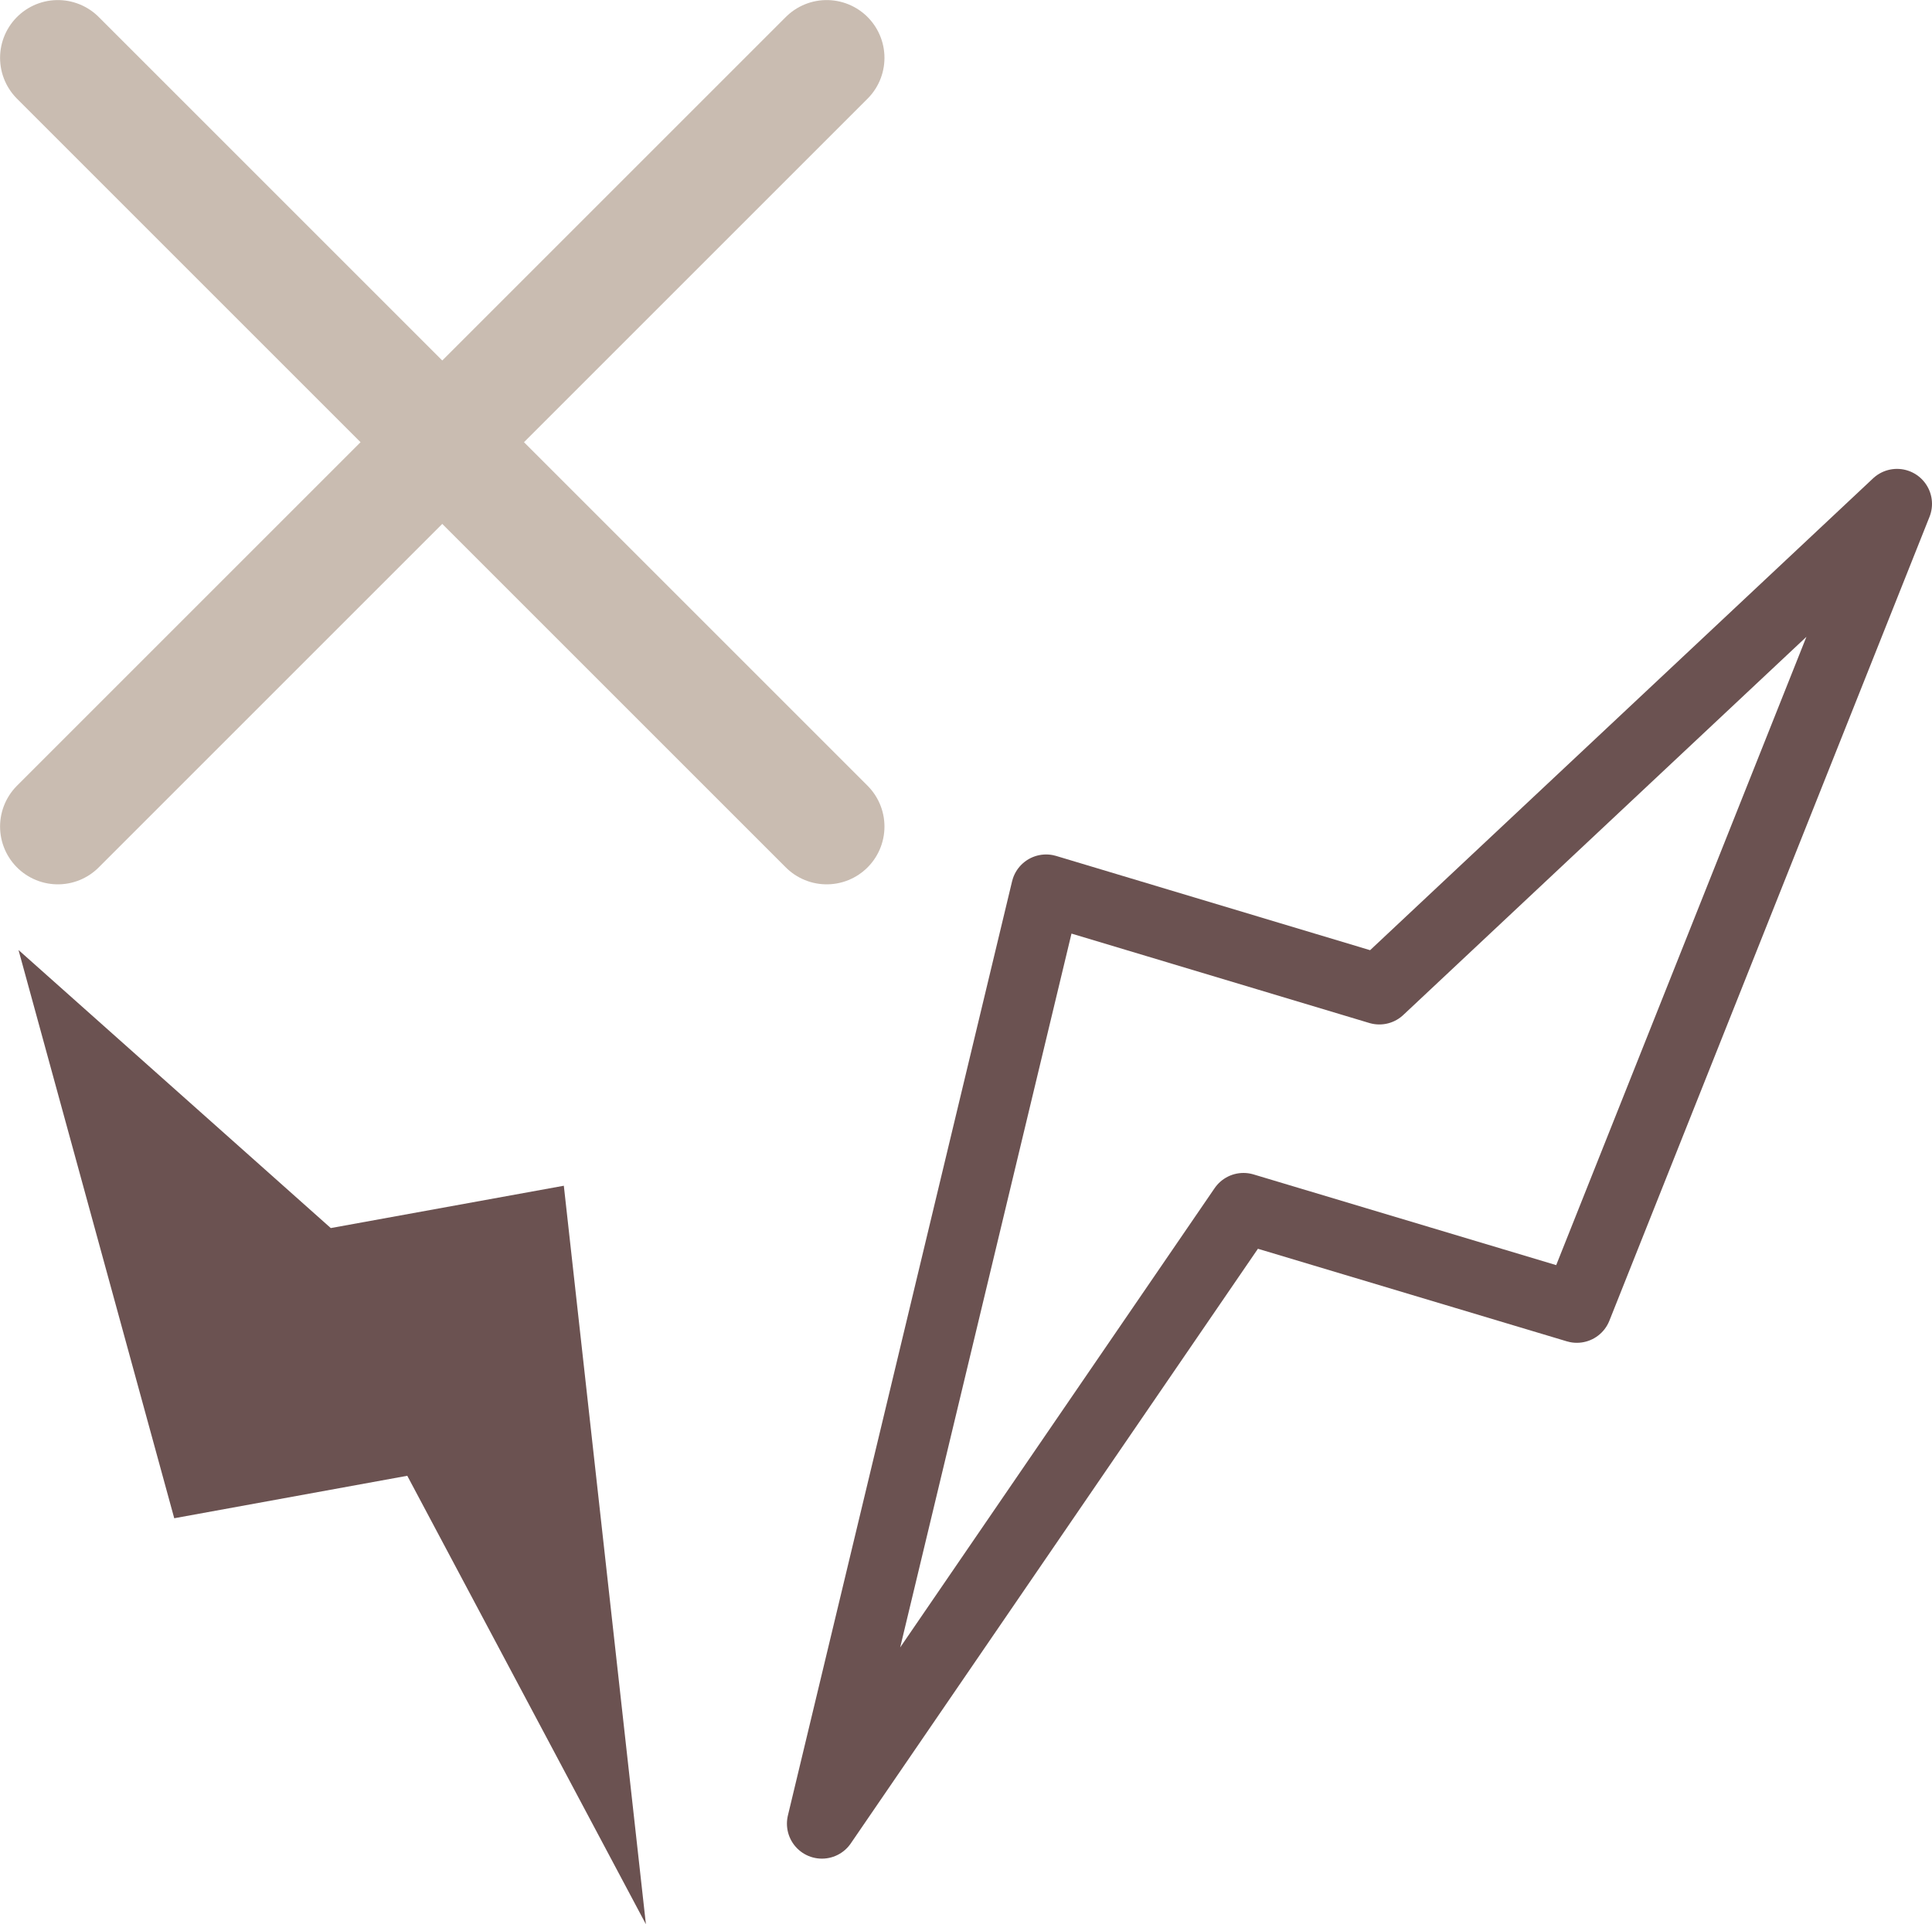
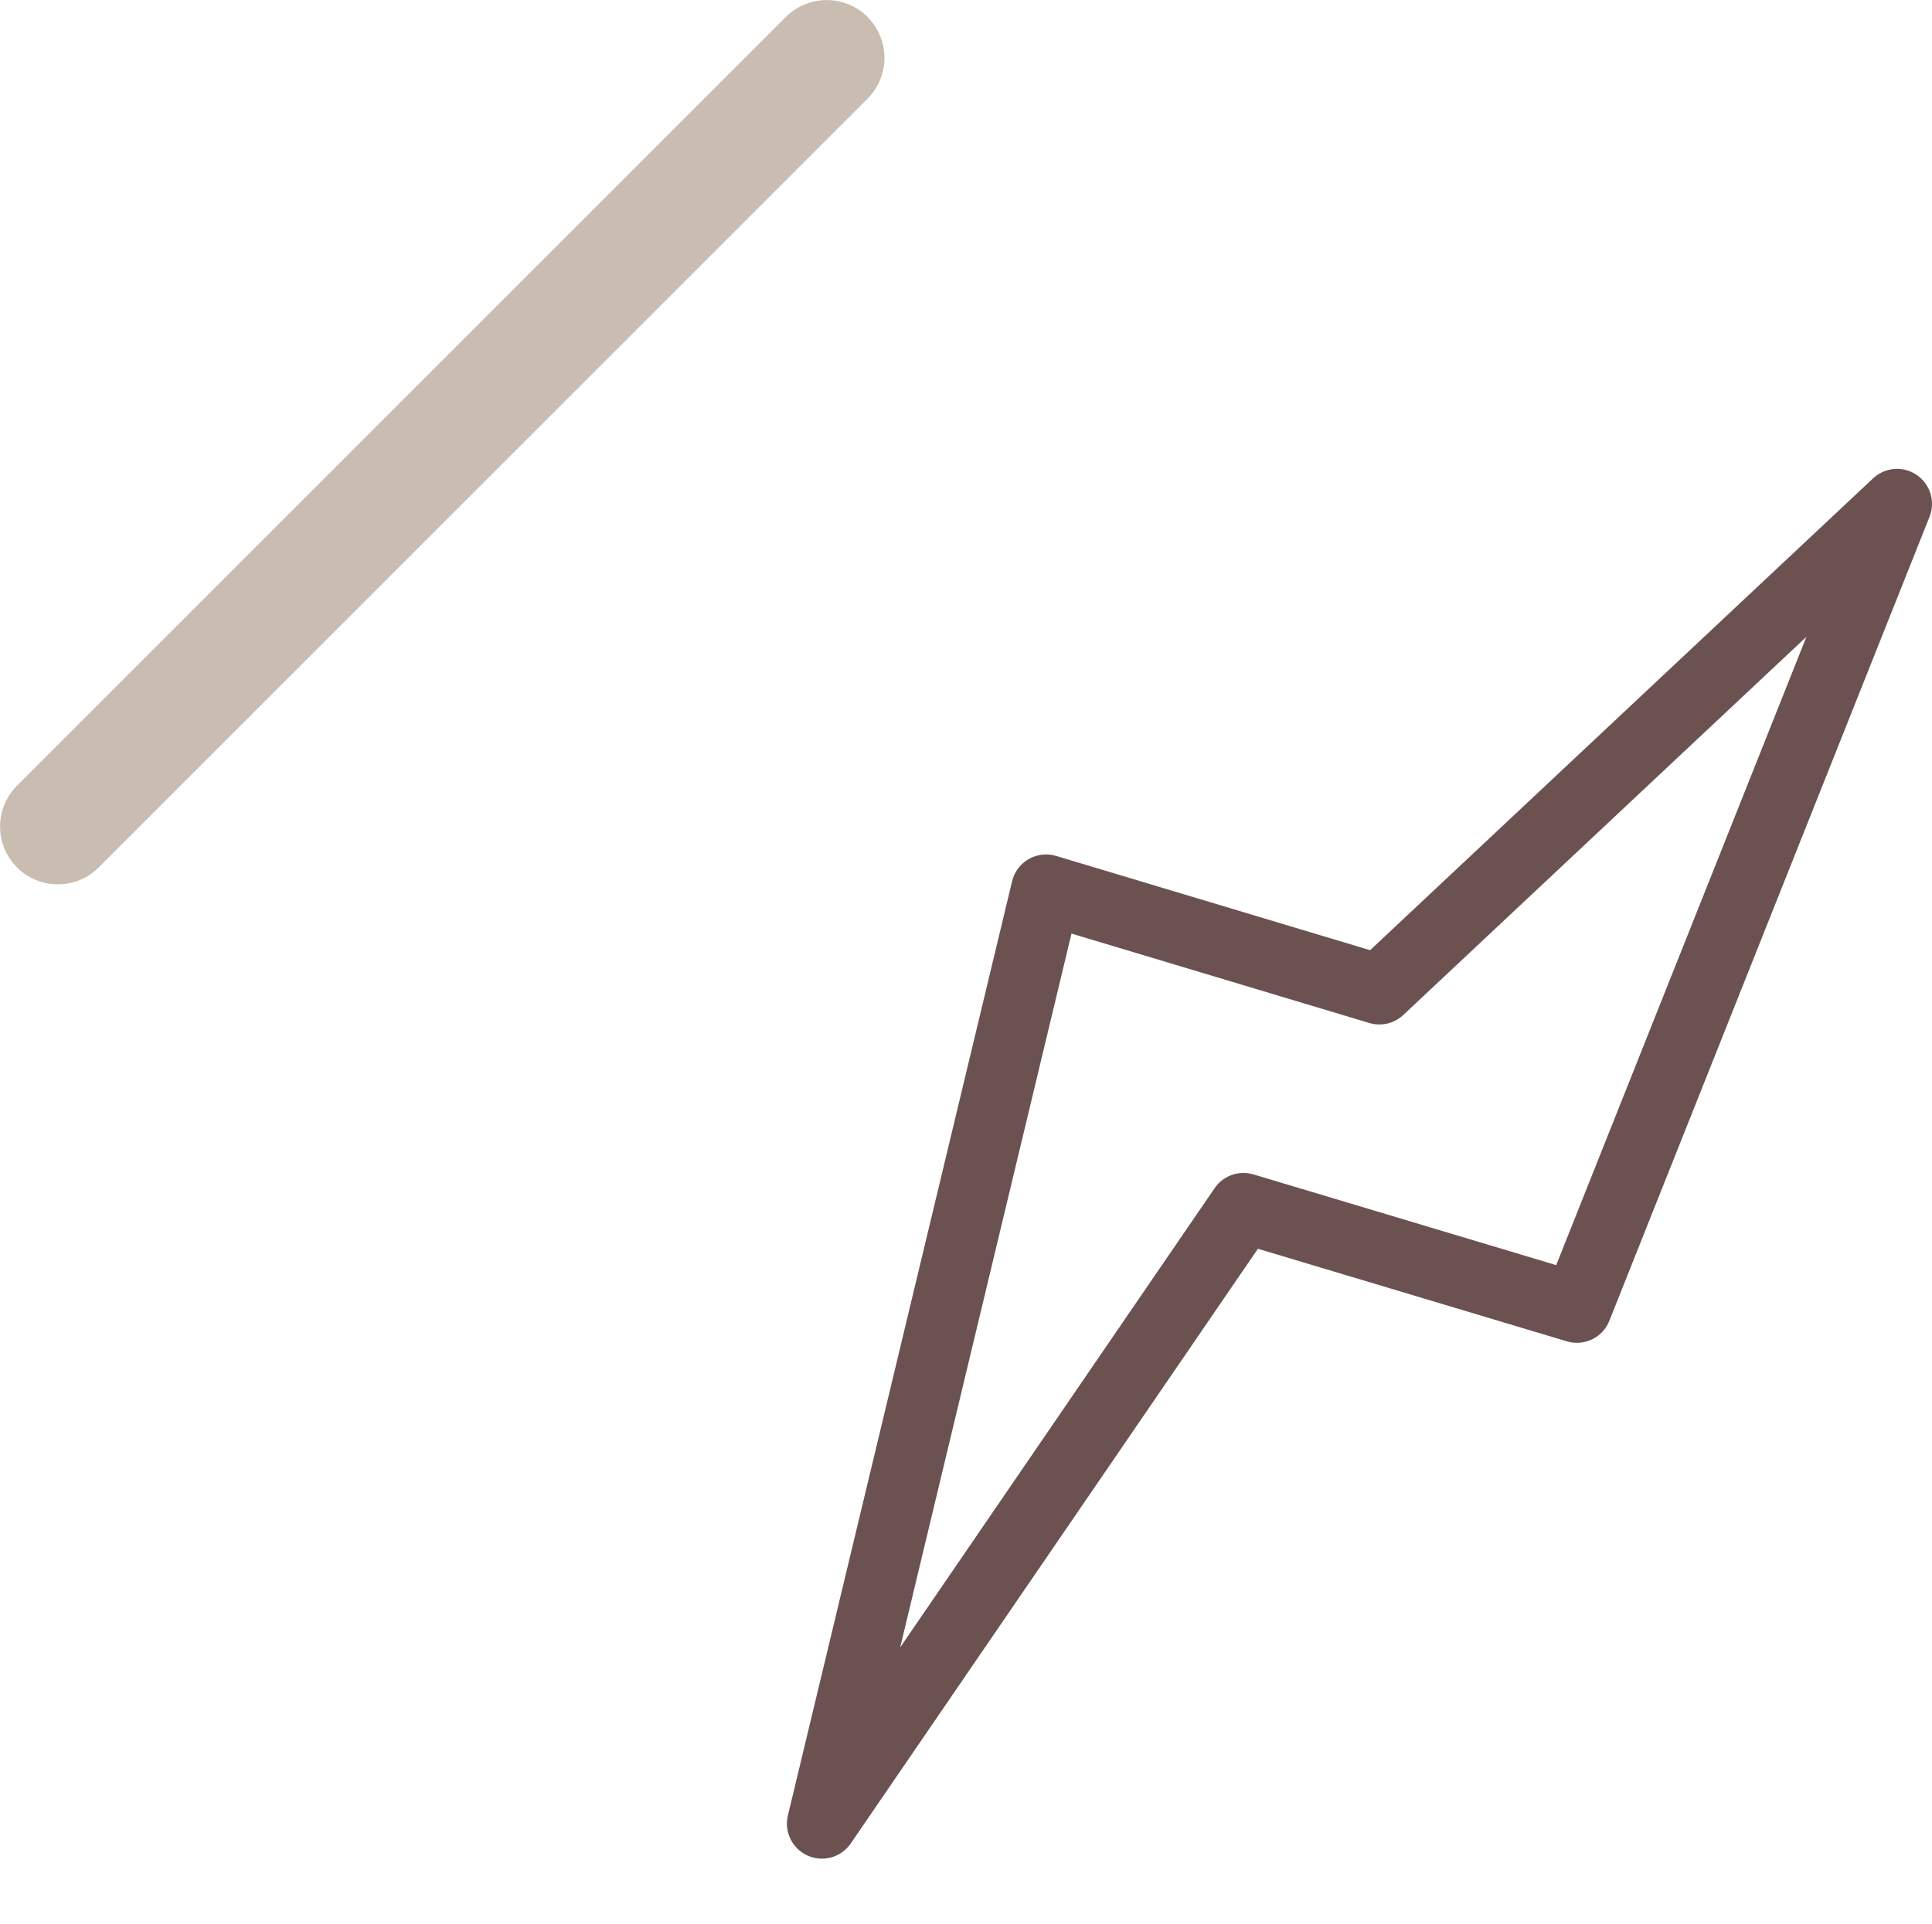
<svg xmlns="http://www.w3.org/2000/svg" id="_レイヤー_2" data-name="レイヤー 2" viewBox="0 0 141.93 141.38">
  <defs>
    <style>
      .cls-1 {
        fill: #6b5251;
      }

      .cls-2 {
        stroke: #6b5251;
        stroke-width: 5.14px;
      }

      .cls-2, .cls-3 {
        fill: none;
        stroke-linecap: round;
        stroke-linejoin: round;
      }

      .cls-3 {
        stroke: #c9bcb1;
        stroke-width: 8.49px;
      }
    </style>
  </defs>
  <g id="design">
    <g>
      <g>
-         <line class="cls-3" x1="4.25" y1="4.25" x2="60.73" y2="60.73" />
        <line class="cls-3" x1="4.25" y1="60.73" x2="60.73" y2="4.25" />
      </g>
-       <polygon class="cls-1" points="1.36 69.8 12.8 111.55 29.92 108.43 47.45 141.38 41.42 87.12 24.3 90.23 1.36 69.8" />
      <polygon class="cls-2" points="139.36 37.02 115.84 96.09 91.35 88.75 60.38 133.99 76.85 65.35 101.33 72.7 139.36 37.02" />
    </g>
  </g>
</svg>